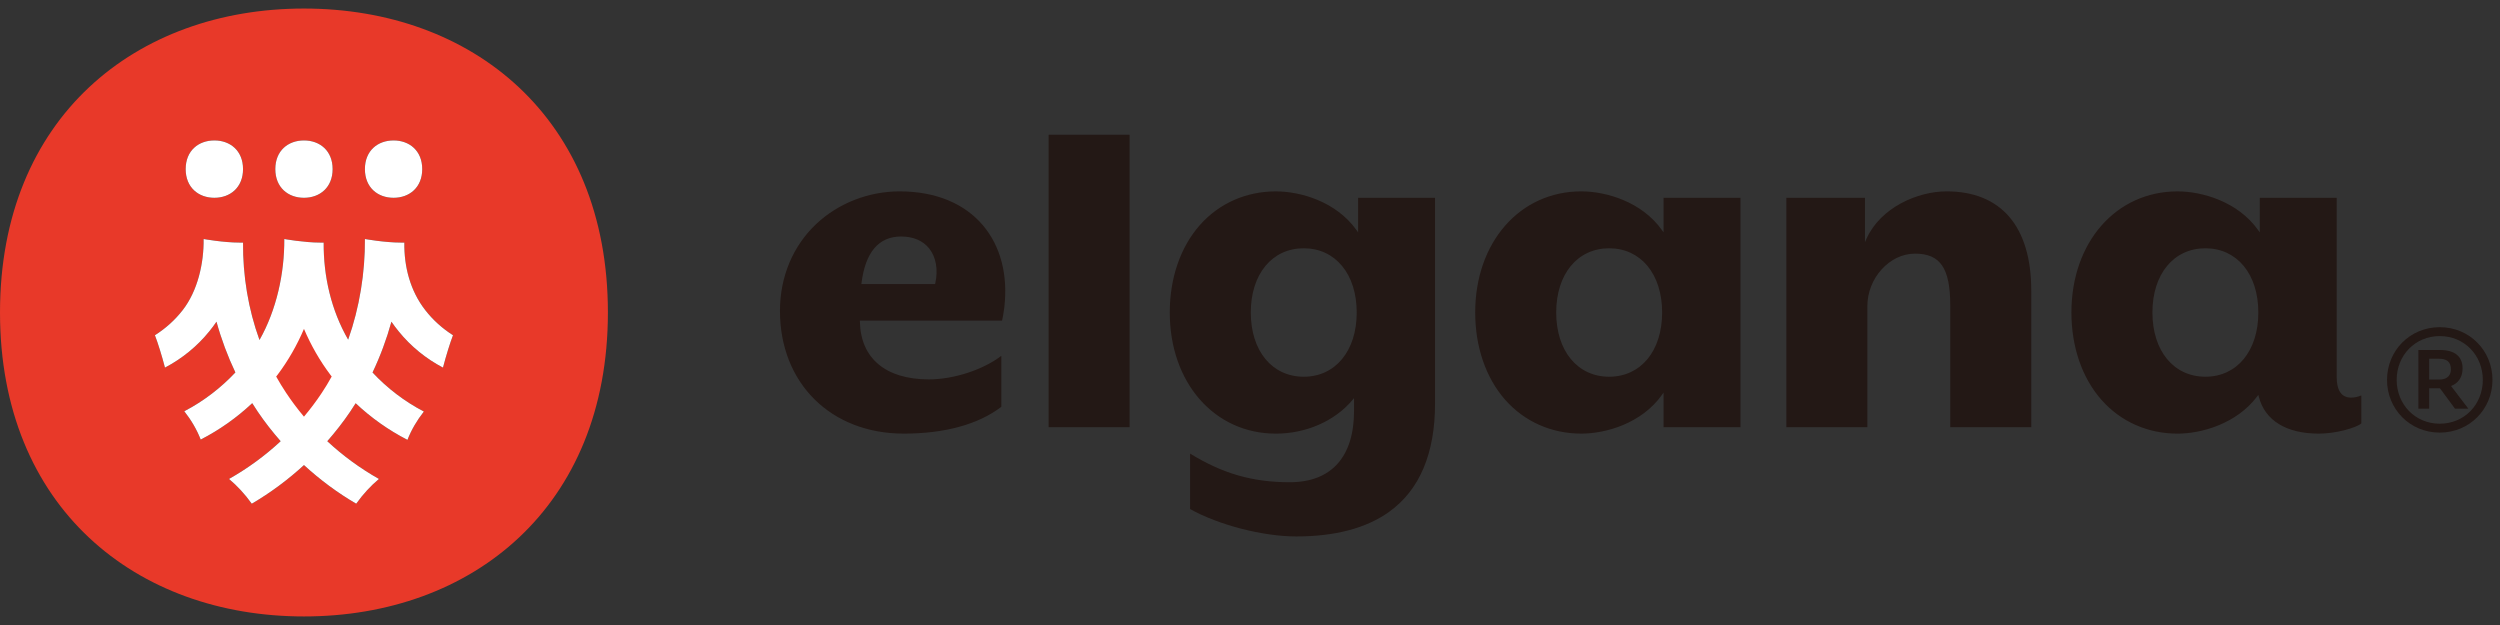
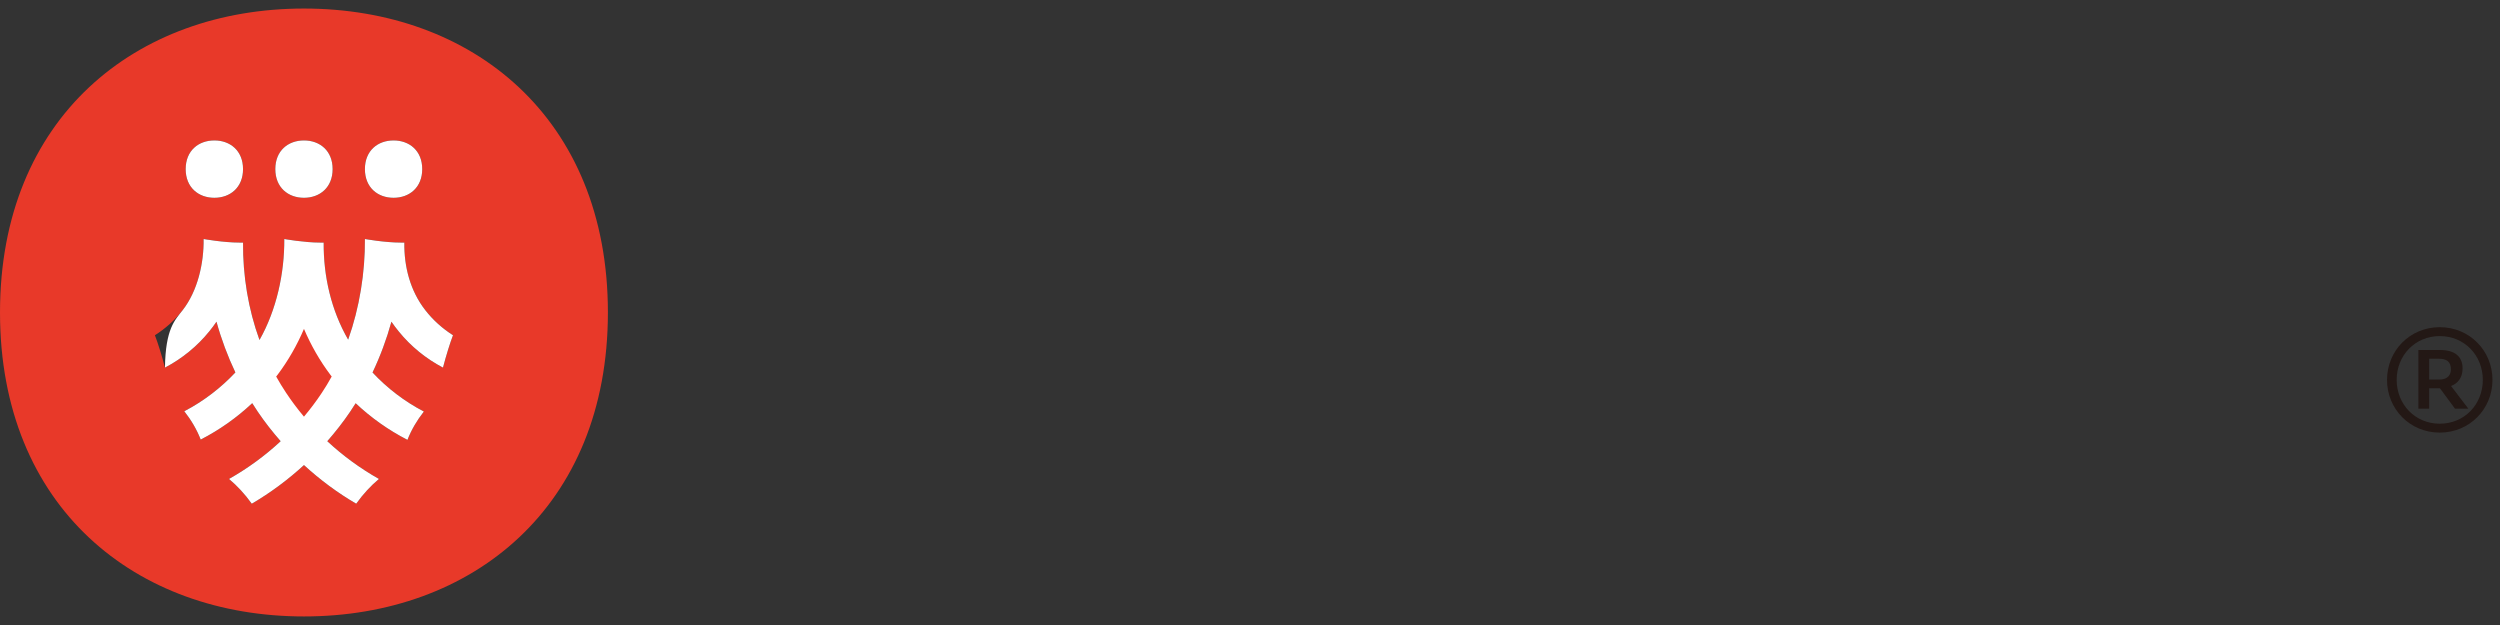
<svg xmlns="http://www.w3.org/2000/svg" width="168" height="42" viewBox="0 0 168 42" fill="none">
  <rect x="0" y="0" width="168" height="42" fill="#333333" stroke="none" />
  <path d="M20.427 0.574C31.708 0.574 40.851 7.885 40.851 20.998C40.851 34.112 31.708 41.425 20.427 41.425C9.146 41.425 0 34.112 0 20.998C0 7.885 9.146 0.574 20.427 0.574ZM29.768 24.703C29.969 23.928 30.243 23.046 30.441 22.528C29.731 22.076 29.095 21.507 28.58 20.843C27.571 19.55 27.149 17.927 27.172 16.301H26.931C25.846 16.301 24.522 16.061 24.522 16.061C24.536 18.312 24.166 20.653 23.396 22.825C22.262 20.857 21.733 18.583 21.75 16.301H21.51C20.427 16.301 19.103 16.061 19.103 16.061C19.12 18.354 18.586 20.82 17.438 22.848C16.68 20.764 16.318 18.532 16.332 16.301H16.092C15.006 16.301 13.682 16.061 13.682 16.061C13.705 17.687 13.283 19.55 12.274 20.843C11.759 21.507 11.123 22.076 10.41 22.528C10.611 23.046 10.885 23.928 11.086 24.703C12.226 24.104 13.249 23.275 14.061 22.271C14.233 22.062 14.395 21.841 14.547 21.618C14.87 22.788 15.297 23.931 15.817 25.028C14.83 26.08 13.665 26.968 12.384 27.636C12.848 28.227 13.224 28.863 13.487 29.539C14.748 28.891 15.916 28.066 16.948 27.093C17.073 27.288 17.197 27.48 17.325 27.672C17.794 28.363 18.309 29.021 18.86 29.649C17.808 30.628 16.64 31.479 15.39 32.186C15.947 32.656 16.448 33.193 16.917 33.849C18.176 33.114 19.352 32.24 20.427 31.253C21.502 32.24 22.678 33.114 23.936 33.849C24.406 33.193 24.907 32.656 25.464 32.186C24.214 31.479 23.046 30.628 21.994 29.649C22.542 29.021 23.06 28.363 23.526 27.672C23.657 27.483 23.778 27.291 23.9 27.098C24.938 28.077 26.114 28.908 27.381 29.559C27.644 28.886 28.02 28.247 28.484 27.655C27.197 26.985 26.024 26.092 25.034 25.031C25.557 23.934 25.981 22.791 26.304 21.618C26.456 21.841 26.62 22.062 26.793 22.271C27.605 23.275 28.628 24.104 29.768 24.703ZM28.374 11.363C28.374 10.127 27.511 9.437 26.448 9.437C25.384 9.437 24.522 10.127 24.522 11.363C24.522 12.599 25.384 13.292 26.448 13.292C27.511 13.292 28.374 12.602 28.374 11.363ZM22.353 11.363C22.353 10.127 21.49 9.437 20.427 9.437C19.364 9.437 18.501 10.127 18.501 11.363C18.501 12.599 19.364 13.292 20.427 13.292C21.49 13.292 22.353 12.602 22.353 11.363ZM16.332 11.363C16.332 10.127 15.469 9.437 14.406 9.437C13.343 9.437 12.477 10.127 12.477 11.363C12.477 12.599 13.34 13.292 14.406 13.292C15.472 13.292 16.332 12.602 16.332 11.363Z" fill="#E83929" />
-   <path d="M30.441 22.528C30.243 23.046 29.969 23.928 29.768 24.703C28.628 24.104 27.605 23.275 26.793 22.271C26.62 22.062 26.456 21.841 26.304 21.618C25.981 22.791 25.557 23.934 25.034 25.031C26.024 26.092 27.197 26.985 28.484 27.655C28.02 28.247 27.644 28.886 27.381 29.559C26.114 28.908 24.938 28.077 23.9 27.098C23.778 27.291 23.657 27.483 23.527 27.672C23.06 28.363 22.543 29.021 21.994 29.649C23.046 30.628 24.214 31.479 25.464 32.186C24.907 32.656 24.406 33.193 23.937 33.849C22.678 33.114 21.502 32.24 20.427 31.253C19.352 32.24 18.176 33.114 16.918 33.849C16.448 33.193 15.947 32.656 15.39 32.186C16.64 31.479 17.808 30.628 18.86 29.649C18.309 29.021 17.794 28.363 17.325 27.672C17.198 27.48 17.073 27.288 16.949 27.093C15.916 28.066 14.748 28.891 13.487 29.539C13.224 28.863 12.848 28.227 12.384 27.636C13.665 26.968 14.83 26.08 15.817 25.028C15.297 23.931 14.87 22.788 14.548 21.618C14.395 21.841 14.234 22.062 14.061 22.271C13.249 23.275 12.226 24.104 11.086 24.703C10.885 23.928 10.611 23.046 10.41 22.528C11.123 22.076 11.759 21.507 12.274 20.843C13.283 19.55 13.705 17.687 13.682 16.061C13.682 16.061 15.006 16.301 16.092 16.301H16.332C16.318 18.532 16.68 20.764 17.438 22.848C18.586 20.82 19.12 18.354 19.104 16.061C19.104 16.061 20.427 16.301 21.51 16.301H21.751C21.734 18.583 22.262 20.857 23.396 22.825C24.166 20.653 24.536 18.312 24.522 16.061C24.522 16.061 25.846 16.301 26.932 16.301H27.172C27.149 17.927 27.571 19.55 28.58 20.843C29.095 21.507 29.731 22.076 30.441 22.528Z" fill="white" />
+   <path d="M30.441 22.528C30.243 23.046 29.969 23.928 29.768 24.703C28.628 24.104 27.605 23.275 26.793 22.271C26.62 22.062 26.456 21.841 26.304 21.618C25.981 22.791 25.557 23.934 25.034 25.031C26.024 26.092 27.197 26.985 28.484 27.655C28.02 28.247 27.644 28.886 27.381 29.559C26.114 28.908 24.938 28.077 23.9 27.098C23.778 27.291 23.657 27.483 23.527 27.672C23.06 28.363 22.543 29.021 21.994 29.649C23.046 30.628 24.214 31.479 25.464 32.186C24.907 32.656 24.406 33.193 23.937 33.849C22.678 33.114 21.502 32.24 20.427 31.253C19.352 32.24 18.176 33.114 16.918 33.849C16.448 33.193 15.947 32.656 15.39 32.186C16.64 31.479 17.808 30.628 18.86 29.649C18.309 29.021 17.794 28.363 17.325 27.672C17.198 27.48 17.073 27.288 16.949 27.093C15.916 28.066 14.748 28.891 13.487 29.539C13.224 28.863 12.848 28.227 12.384 27.636C13.665 26.968 14.83 26.08 15.817 25.028C15.297 23.931 14.87 22.788 14.548 21.618C14.395 21.841 14.234 22.062 14.061 22.271C13.249 23.275 12.226 24.104 11.086 24.703C11.123 22.076 11.759 21.507 12.274 20.843C13.283 19.55 13.705 17.687 13.682 16.061C13.682 16.061 15.006 16.301 16.092 16.301H16.332C16.318 18.532 16.68 20.764 17.438 22.848C18.586 20.82 19.12 18.354 19.104 16.061C19.104 16.061 20.427 16.301 21.51 16.301H21.751C21.734 18.583 22.262 20.857 23.396 22.825C24.166 20.653 24.536 18.312 24.522 16.061C24.522 16.061 25.846 16.301 26.932 16.301H27.172C27.149 17.927 27.571 19.55 28.58 20.843C29.095 21.507 29.731 22.076 30.441 22.528Z" fill="white" />
  <path d="M26.448 9.437C27.511 9.437 28.374 10.127 28.374 11.363C28.374 12.599 27.511 13.292 26.448 13.292C25.384 13.292 24.522 12.602 24.522 11.363C24.522 10.124 25.384 9.437 26.448 9.437Z" fill="white" />
  <path d="M20.427 9.437C21.49 9.437 22.353 10.127 22.353 11.363C22.353 12.599 21.49 13.292 20.427 13.292C19.363 13.292 18.501 12.602 18.501 11.363C18.501 10.124 19.363 9.437 20.427 9.437Z" fill="white" />
  <path d="M14.406 9.437C15.469 9.437 16.332 10.127 16.332 11.363C16.332 12.599 15.469 13.292 14.406 13.292C13.343 13.292 12.477 12.602 12.477 11.363C12.477 10.124 13.34 9.437 14.406 9.437Z" fill="white" />
  <path d="M20.427 22.101C19.96 23.198 19.364 24.238 18.65 25.189L18.647 25.193C18.619 25.231 18.588 25.267 18.559 25.304C18.767 25.675 18.988 26.04 19.225 26.396C19.593 26.953 19.997 27.487 20.426 28C20.856 27.487 21.259 26.953 21.628 26.396C21.864 26.042 22.084 25.676 22.29 25.301C22.267 25.271 22.243 25.243 22.221 25.213C21.498 24.256 20.897 23.207 20.427 22.101Z" fill="#E83929" />
  <path d="M160.408 25.528C160.408 23.57 161.943 21.986 163.951 21.986C165.959 21.986 167.494 23.57 167.494 25.528C167.494 27.487 165.96 29.071 163.951 29.071C161.943 29.071 160.408 27.488 160.408 25.528ZM166.845 25.528C166.845 23.882 165.61 22.585 163.951 22.585C162.292 22.585 161.057 23.882 161.057 25.528C161.057 27.175 162.292 28.473 163.951 28.473C165.61 28.473 166.845 27.176 166.845 25.528ZM162.517 23.52H163.976C164.962 23.52 165.485 23.957 165.485 24.755C165.485 25.429 165.124 25.778 164.712 25.941L165.872 27.462H164.974L163.963 26.09H163.24V27.462H162.516V23.52H162.517ZM163.24 25.504H163.939C164.25 25.504 164.7 25.391 164.7 24.805C164.7 24.281 164.376 24.107 163.889 24.107H163.24V25.504Z" fill="#231815" />
-   <path d="M75.91 9.052V28.707H70.466V9.052H75.91ZM87.107 36.05C84.867 36.05 81.876 35.277 79.975 34.208V30.481C82.166 31.83 84.177 32.406 86.676 32.406C89.458 32.406 90.991 30.708 90.991 27.623V26.755L90.872 26.896C89.684 28.301 87.766 29.14 85.739 29.14C81.607 29.14 78.608 25.716 78.608 20.999C78.608 18.691 79.324 16.607 80.625 15.132C81.917 13.667 83.733 12.861 85.739 12.861C87.384 12.861 89.79 13.541 91.155 15.46L91.266 15.614V13.293H96.435V27.119C96.435 30.481 95.395 32.931 93.345 34.399C91.814 35.495 89.715 36.05 87.107 36.05ZM91.171 20.999C91.171 18.419 89.74 16.685 87.611 16.685C85.483 16.685 84.053 18.419 84.053 20.999C84.053 23.579 85.483 25.316 87.611 25.316C89.74 25.316 91.171 23.581 91.171 20.999ZM116.959 13.293V28.707H111.79V26.384L111.68 26.539C110.315 28.458 107.909 29.139 106.263 29.139C104.257 29.139 102.441 28.332 101.149 26.867C99.849 25.393 99.133 23.309 99.133 20.999C99.133 16.283 102.131 12.86 106.263 12.86C107.909 12.86 110.315 13.541 111.68 15.459L111.79 15.614V13.293H116.959ZM111.695 20.999C111.695 18.419 110.265 16.685 108.136 16.685C106.007 16.685 104.577 18.419 104.577 20.999C104.577 23.579 106.007 25.316 108.136 25.316C110.265 25.316 111.695 23.581 111.695 20.999ZM128.685 17.044C130.392 17.044 131.057 18.022 131.057 20.531V28.707H136.501V19.524C136.501 15.227 134.48 12.86 130.81 12.86C128.856 12.86 126.384 13.947 125.436 16.025L125.325 16.269V13.293H120.043V28.707H125.487V20.568C125.487 18.691 126.981 17.044 128.686 17.044L128.685 17.044ZM151.856 15.614V13.293H157.025V25.319C157.025 26.248 157.351 26.719 157.993 26.719C158.249 26.719 158.447 26.666 158.681 26.573V28.456C158.296 28.768 156.936 29.14 155.833 29.14C153.644 29.14 152.21 28.263 151.795 26.671L151.76 26.536L151.676 26.647C150.286 28.487 147.927 29.14 146.33 29.14C144.324 29.14 142.507 28.333 141.216 26.868C139.915 25.393 139.199 23.309 139.199 20.999C139.199 16.283 142.198 12.861 146.33 12.861C147.975 12.861 150.381 13.541 151.746 15.46L151.856 15.614L151.856 15.614ZM151.76 20.999C151.76 18.419 150.33 16.685 148.202 16.685C146.073 16.685 144.643 18.419 144.643 20.999C144.643 23.579 146.073 25.316 148.202 25.316C150.33 25.316 151.76 23.581 151.76 20.999ZM67.487 20.677C67.442 21.048 67.405 21.218 67.34 21.545H57.785L57.786 21.614C57.831 24.081 59.522 25.495 62.425 25.495C64.091 25.495 66.066 24.849 67.289 23.911V27.338C65.751 28.517 63.484 29.139 60.733 29.139C55.834 29.139 52.413 25.748 52.413 20.892C52.413 18.594 53.288 16.512 54.876 15.029C56.351 13.65 58.381 12.86 60.446 12.86C65.462 12.86 68.011 16.308 67.487 20.677ZM62.44 16.696C62.018 16.171 61.366 15.893 60.553 15.893C59.052 15.893 58.157 16.942 57.894 19.012L57.885 19.088H62.839L62.85 19.035C63.052 18.126 62.903 17.273 62.44 16.696Z" fill="#231815" />
</svg>